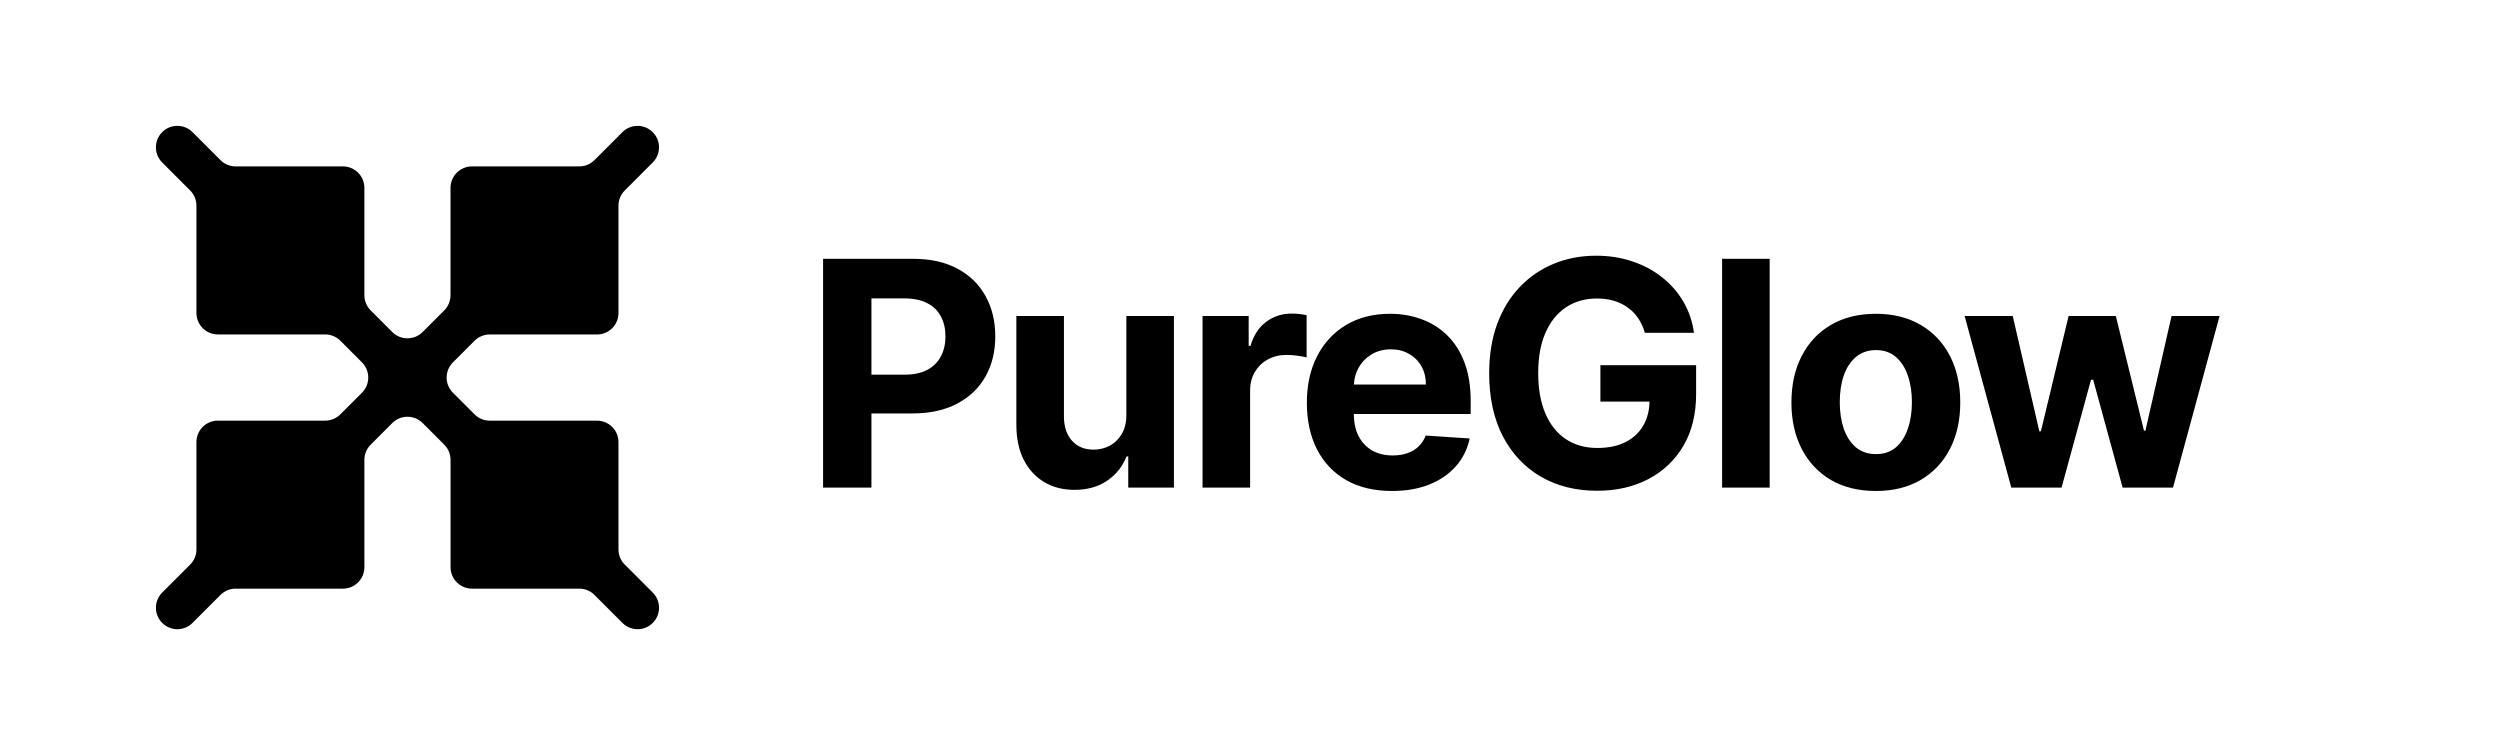
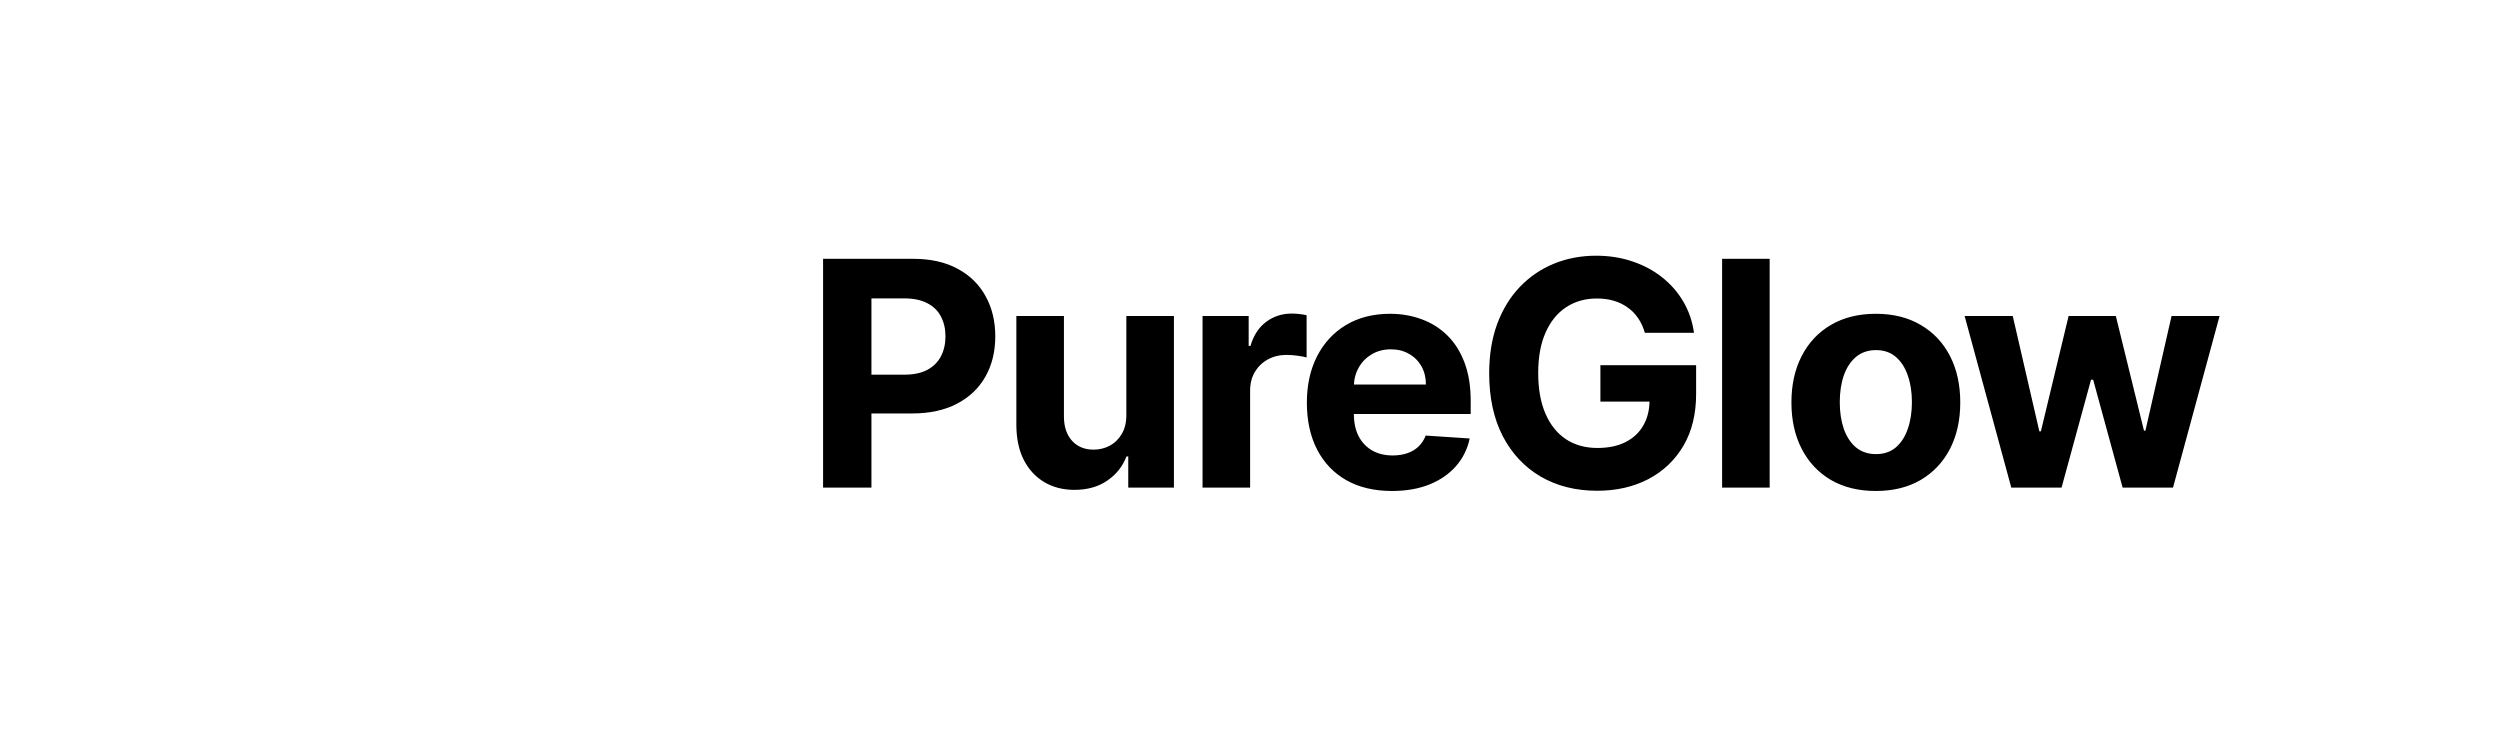
<svg xmlns="http://www.w3.org/2000/svg" width="298" height="90" viewBox="0 0 298 90" fill="none">
  <path d="M98.111 58.125V30.852H108.867C110.934 30.852 112.696 31.247 114.151 32.037C115.607 32.819 116.716 33.906 117.479 35.3C118.251 36.685 118.637 38.283 118.637 40.094C118.637 41.905 118.247 43.503 117.466 44.888C116.685 46.273 115.553 47.352 114.071 48.124C112.598 48.897 110.815 49.283 108.72 49.283H101.865V44.662H107.788C108.898 44.662 109.812 44.471 110.531 44.089C111.258 43.699 111.8 43.161 112.155 42.478C112.518 41.785 112.7 40.991 112.7 40.094C112.7 39.189 112.518 38.399 112.155 37.724C111.8 37.04 111.258 36.512 110.531 36.139C109.803 35.757 108.88 35.567 107.762 35.567H103.875V58.125H98.111ZM134.261 49.416V37.67H139.932V58.125H134.488V54.41H134.275C133.813 55.608 133.046 56.571 131.972 57.3C130.907 58.027 129.607 58.391 128.072 58.391C126.705 58.391 125.503 58.081 124.464 57.459C123.426 56.838 122.614 55.954 122.028 54.809C121.452 53.664 121.159 52.292 121.15 50.694V37.67H126.821V49.682C126.829 50.89 127.153 51.844 127.792 52.545C128.431 53.247 129.287 53.597 130.361 53.597C131.044 53.597 131.684 53.442 132.278 53.131C132.873 52.812 133.352 52.341 133.716 51.72C134.088 51.098 134.27 50.33 134.261 49.416ZM143.343 58.125V37.67H148.841V41.239H149.054C149.426 39.97 150.052 39.011 150.931 38.363C151.809 37.706 152.821 37.378 153.966 37.378C154.249 37.378 154.556 37.395 154.884 37.431C155.212 37.466 155.501 37.515 155.749 37.577V42.611C155.483 42.531 155.115 42.46 154.644 42.398C154.174 42.336 153.744 42.305 153.353 42.305C152.519 42.305 151.774 42.487 151.117 42.851C150.469 43.206 149.955 43.703 149.573 44.342C149.2 44.981 149.014 45.718 149.014 46.553V58.125H143.343ZM165.923 58.525C163.819 58.525 162.009 58.098 160.492 57.246C158.983 56.385 157.821 55.169 157.004 53.597C156.188 52.017 155.779 50.148 155.779 47.991C155.779 45.887 156.188 44.04 157.004 42.451C157.821 40.862 158.97 39.624 160.452 38.736C161.943 37.848 163.691 37.404 165.696 37.404C167.045 37.404 168.301 37.622 169.463 38.057C170.635 38.483 171.655 39.126 172.525 39.988C173.403 40.849 174.087 41.932 174.575 43.237C175.063 44.533 175.307 46.051 175.307 47.791V49.349H158.042V45.834H169.969C169.969 45.017 169.792 44.293 169.437 43.663C169.082 43.033 168.589 42.54 167.959 42.185C167.338 41.821 166.615 41.639 165.789 41.639C164.929 41.639 164.166 41.839 163.5 42.238C162.843 42.629 162.329 43.157 161.956 43.823C161.583 44.48 161.392 45.212 161.383 46.02V49.363C161.383 50.375 161.57 51.249 161.943 51.986C162.324 52.723 162.861 53.291 163.553 53.691C164.245 54.09 165.066 54.29 166.016 54.29C166.646 54.29 167.223 54.201 167.746 54.023C168.27 53.846 168.718 53.58 169.091 53.225C169.463 52.869 169.747 52.434 169.943 51.919L175.187 52.266C174.921 53.526 174.375 54.627 173.55 55.568C172.734 56.5 171.677 57.228 170.382 57.752C169.095 58.267 167.609 58.525 165.923 58.525ZM196.067 39.668C195.879 39.02 195.617 38.447 195.281 37.95C194.944 37.444 194.53 37.018 194.043 36.672C193.563 36.317 193.014 36.046 192.391 35.859C191.78 35.673 191.1 35.58 190.356 35.58C188.962 35.58 187.738 35.926 186.682 36.618C185.634 37.311 184.818 38.319 184.232 39.641C183.647 40.955 183.354 42.562 183.354 44.462C183.354 46.362 183.642 47.978 184.219 49.309C184.796 50.641 185.612 51.658 186.668 52.359C187.725 53.051 188.971 53.398 190.408 53.398C191.713 53.398 192.826 53.167 193.75 52.705C194.682 52.235 195.392 51.573 195.879 50.721C196.376 49.869 196.625 48.861 196.625 47.698L197.797 47.871H190.768V43.53H202.177V46.966C202.177 49.363 201.671 51.422 200.659 53.145C199.646 54.858 198.254 56.181 196.479 57.113C194.704 58.036 192.673 58.498 190.382 58.498C187.826 58.498 185.581 57.934 183.647 56.807C181.712 55.67 180.204 54.059 179.121 51.973C178.047 49.877 177.51 47.392 177.51 44.515C177.51 42.305 177.83 40.334 178.469 38.603C179.116 36.863 180.022 35.389 181.184 34.181C182.347 32.974 183.7 32.055 185.244 31.425C186.788 30.795 188.461 30.48 190.262 30.48C191.807 30.48 193.244 30.706 194.575 31.159C195.906 31.602 197.086 32.233 198.115 33.05C199.154 33.866 200.003 34.839 200.659 35.966C201.315 37.085 201.736 38.319 201.924 39.668H196.067ZM210.944 30.852V58.125H205.275V30.852H210.944ZM223.601 58.525C221.534 58.525 219.746 58.085 218.237 57.206C216.737 56.319 215.579 55.084 214.762 53.504C213.945 51.915 213.538 50.073 213.538 47.978C213.538 45.865 213.945 44.018 214.762 42.438C215.579 40.849 216.737 39.615 218.237 38.736C219.746 37.848 221.534 37.404 223.601 37.404C225.668 37.404 227.452 37.848 228.952 38.736C230.46 39.615 231.622 40.849 232.44 42.438C233.255 44.018 233.663 45.865 233.663 47.978C233.663 50.073 233.255 51.915 232.44 53.504C231.622 55.084 230.46 56.319 228.952 57.206C227.452 58.085 225.668 58.525 223.601 58.525ZM223.627 54.13C224.568 54.13 225.353 53.864 225.983 53.331C226.613 52.79 227.089 52.053 227.407 51.12C227.735 50.188 227.9 49.127 227.9 47.938C227.9 46.748 227.735 45.687 227.407 44.755C227.089 43.823 226.613 43.086 225.983 42.544C225.353 42.003 224.568 41.732 223.627 41.732C222.679 41.732 221.878 42.003 221.232 42.544C220.593 43.086 220.109 43.823 219.781 44.755C219.461 45.687 219.301 46.748 219.301 47.938C219.301 49.127 219.461 50.188 219.781 51.12C220.109 52.053 220.593 52.79 221.232 53.331C221.878 53.864 222.679 54.13 223.627 54.13ZM239.747 58.125L234.183 37.67H239.92L243.089 51.413H243.274L246.577 37.67H252.207L255.562 51.333H255.734L258.849 37.67H264.573L259.022 58.125H253.018L249.504 45.261H249.251L245.737 58.125H239.747Z" fill="black" />
-   <path d="M74.472 67.305C73.991 66.824 73.722 66.175 73.722 65.496V52.699C73.722 51.286 72.579 50.143 71.166 50.143H58.376C57.697 50.143 57.047 49.874 56.567 49.393L53.989 46.815C52.99 45.818 52.99 44.198 53.989 43.198L56.567 40.617C57.047 40.139 57.697 39.868 58.376 39.868H71.166C72.579 39.868 73.722 38.724 73.722 37.311V24.512C73.722 23.835 73.991 23.183 74.472 22.705L77.804 19.369C78.803 18.372 78.803 16.752 77.804 15.753C76.807 14.755 75.189 14.755 74.189 15.753L70.857 19.086C70.376 19.567 69.727 19.836 69.051 19.836H67.815H56.257C54.845 19.836 53.702 20.98 53.702 22.393V35.189C53.702 35.868 53.433 36.517 52.955 36.998L50.375 39.577C49.378 40.577 47.76 40.577 46.76 39.577L44.183 36.998C43.702 36.52 43.434 35.868 43.434 35.189V22.393C43.434 20.98 42.29 19.836 40.878 19.836H28.087C27.411 19.836 26.759 19.567 26.281 19.086L22.946 15.75C21.947 14.75 20.331 14.75 19.332 15.75C18.335 16.747 18.335 18.366 19.332 19.366L22.666 22.702C23.147 23.183 23.416 23.833 23.416 24.512V37.308C23.416 38.721 24.559 39.865 25.971 39.865H38.763C39.441 39.865 40.09 40.134 40.569 40.615L43.148 43.196C44.145 44.193 44.145 45.812 43.148 46.812L40.569 49.39C40.088 49.871 39.439 50.14 38.763 50.14H25.971C24.559 50.14 23.416 51.284 23.416 52.697V64.26V65.496C23.416 66.172 23.147 66.824 22.666 67.302L19.334 70.636C18.335 71.636 18.335 73.252 19.334 74.252C20.334 75.249 21.95 75.249 22.949 74.252L26.281 70.916C26.762 70.438 27.411 70.166 28.087 70.166H40.881C42.293 70.166 43.436 69.022 43.436 67.609V54.813C43.436 54.136 43.705 53.484 44.186 53.006L46.763 50.425C47.762 49.428 49.381 49.428 50.378 50.425L52.955 53.004C53.435 53.484 53.705 54.134 53.705 54.813V67.609C53.705 69.019 54.85 70.166 56.26 70.166H67.818H69.054C69.733 70.166 70.382 70.435 70.86 70.916L74.195 74.252C75.191 75.249 76.81 75.249 77.809 74.252C78.809 73.252 78.809 71.636 77.809 70.636L74.477 67.302L74.472 67.305Z" fill="black" />
</svg>